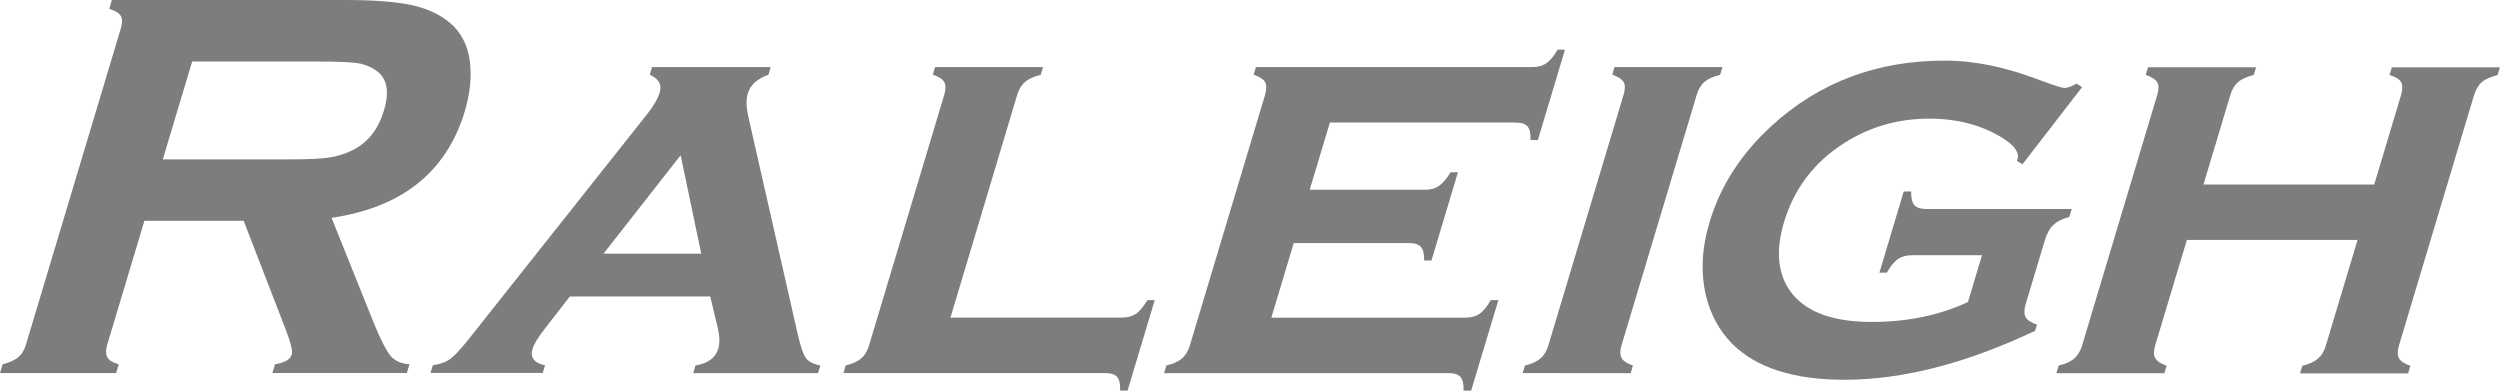
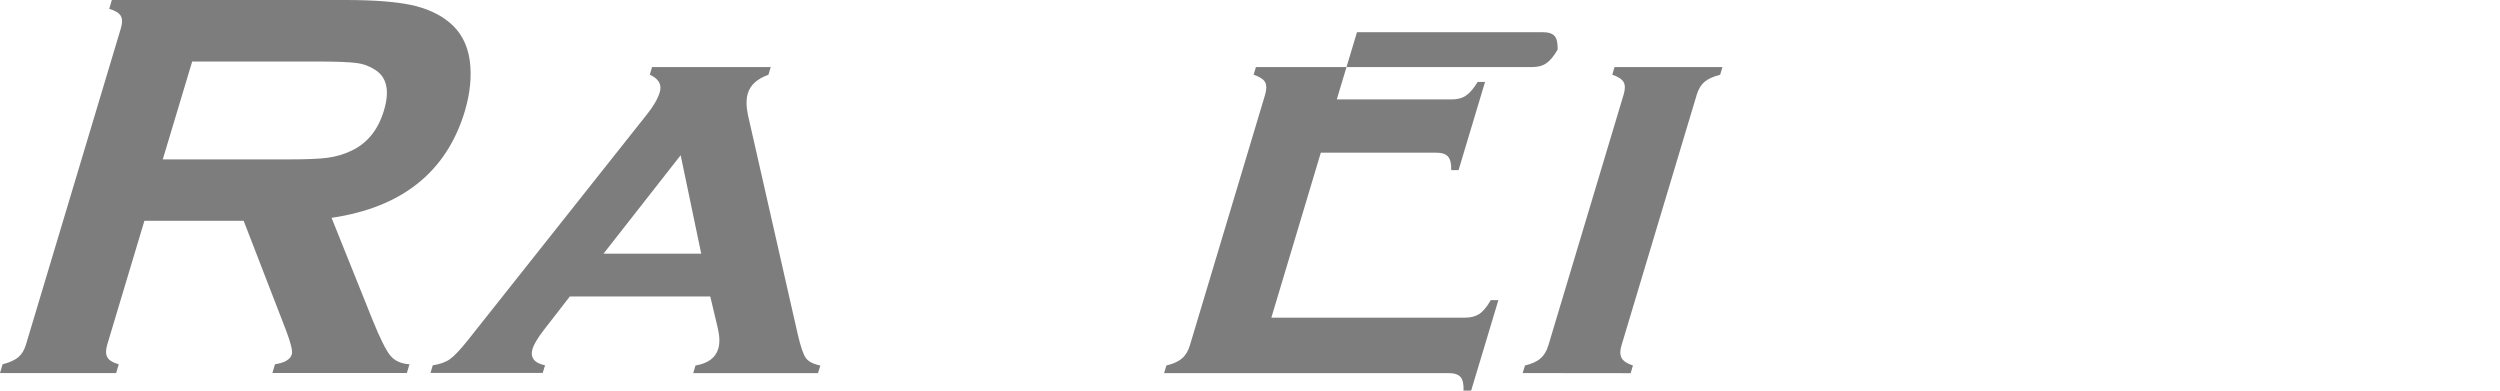
<svg xmlns="http://www.w3.org/2000/svg" id="Layer_1" data-name="Layer 1" viewBox="0 0 413.28 64.57">
  <defs>
    <style>
      .cls-1 {
        fill: #7d7d7d;
      }
    </style>
  </defs>
  <path class="cls-1" d="m23.87,36.51l-6.14,20.45c-.27.91-.26,1.61.02,2.11.28.5.91.88,1.88,1.15l-.43,1.45H0s.43-1.45.43-1.45c1.17-.3,2.04-.7,2.6-1.17.58-.49.99-1.18,1.26-2.08L19.96,4.75c.29-.94.29-1.64,0-2.13-.28-.47-.91-.87-1.9-1.16L18.49,0h38.5c4.7,0,8.33.27,10.92.81,2.59.55,4.7,1.51,6.34,2.86,1.91,1.56,3.04,3.69,3.41,6.37.34,2.58.06,5.36-.81,8.32-3.02,10.05-10.37,15.94-22.04,17.65l6.84,17.03c1.21,2.98,2.18,4.9,2.89,5.76.72.86,1.77,1.33,3.15,1.42l-.43,1.44h-22.23s.43-1.44.43-1.44c1.59-.25,2.53-.79,2.78-1.64.16-.52-.15-1.84-.94-3.93l-7.02-18.15h-16.43Zm3.05-10.16h20.75c3.06,0,5.25-.09,6.56-.28,1.33-.19,2.6-.55,3.82-1.13,2.65-1.23,4.46-3.46,5.42-6.68.97-3.22.5-5.44-1.41-6.69-.9-.6-1.94-1-3.11-1.15-1.16-.16-3.31-.25-6.44-.25h-20.74s-4.86,16.18-4.86,16.18Z" />
  <path class="cls-1" d="m117.43,49.01h-23.23s-4.28,5.52-4.28,5.52c-1.02,1.32-1.64,2.36-1.88,3.11-.43,1.45.25,2.37,2.06,2.75l-.38,1.26h-18.55s.37-1.26.37-1.26c1.21-.19,2.15-.52,2.86-1.03.71-.51,1.67-1.54,2.87-3.03l29.66-37.4c1.13-1.41,1.83-2.64,2.14-3.7.37-1.24-.17-2.19-1.65-2.89l.37-1.25h19.62s-.38,1.27-.38,1.27c-1.85.65-2.98,1.68-3.4,3.06-.3.99-.28,2.21.03,3.66l8.24,36.28c.46,1.97.9,3.25,1.32,3.83.43.58,1.22,1,2.39,1.23l-.38,1.26h-20.63s.37-1.26.37-1.26c2.05-.34,3.3-1.25,3.76-2.75.28-.93.25-2.08-.08-3.46l-1.23-5.18Zm-1.51-7.08l-3.4-16.27-12.75,16.27h16.15Z" />
-   <path class="cls-1" d="m157.16,52.5h28.27c.96,0,1.75-.21,2.35-.61.61-.42,1.23-1.18,1.89-2.27h1.22s-4.49,14.95-4.49,14.95h-1.23c.04-1.08-.13-1.84-.5-2.26-.37-.43-1.04-.63-2-.64h-43.24s.37-1.26.37-1.26c1.12-.27,2-.66,2.58-1.18.6-.5,1.02-1.23,1.29-2.16l12.42-41.38c.27-.93.28-1.65,0-2.12-.27-.49-.9-.89-1.89-1.22l.38-1.26h17.85s-.38,1.27-.38,1.27c-1.17.3-2.05.69-2.6,1.19-.59.5-1.02,1.22-1.3,2.14l-11.03,36.82Z" />
-   <path class="cls-1" d="m213.87,40.18l-3.7,12.33h32.06c.94,0,1.71-.21,2.33-.62.62-.41,1.25-1.17,1.88-2.27h1.26l-4.5,14.95h-1.26c.05-1.05-.12-1.8-.49-2.24-.39-.44-1.05-.65-1.99-.65h-47.02s.38-1.26.38-1.26c1.14-.28,2-.66,2.59-1.18.59-.51,1.02-1.23,1.3-2.17l12.42-41.38c.28-.93.27-1.63,0-2.12-.28-.48-.9-.88-1.89-1.22l.38-1.26h45.63c.96.01,1.76-.21,2.37-.63.62-.42,1.25-1.17,1.87-2.25h1.22s-4.48,14.94-4.48,14.94h-1.21c.03-1.1-.14-1.85-.51-2.26-.36-.42-1.04-.63-2-.63h-30.66s-3.34,11.11-3.34,11.11h19.04c.93,0,1.7-.2,2.33-.64.62-.42,1.27-1.18,1.92-2.25h1.22s-4.38,14.59-4.38,14.59h-1.21c.02-1.06-.14-1.81-.53-2.24-.36-.44-1.03-.65-2-.65h-19.03Z" />
+   <path class="cls-1" d="m213.87,40.18l-3.7,12.33h32.06c.94,0,1.71-.21,2.33-.62.62-.41,1.25-1.17,1.88-2.27h1.26l-4.5,14.95h-1.26c.05-1.05-.12-1.8-.49-2.24-.39-.44-1.05-.65-1.99-.65h-47.02s.38-1.26.38-1.26c1.14-.28,2-.66,2.59-1.18.59-.51,1.02-1.23,1.3-2.17l12.42-41.38c.28-.93.27-1.63,0-2.12-.28-.48-.9-.88-1.89-1.22l.38-1.26h45.63c.96.01,1.76-.21,2.37-.63.62-.42,1.25-1.17,1.87-2.25h1.22h-1.21c.03-1.1-.14-1.85-.51-2.26-.36-.42-1.04-.63-2-.63h-30.66s-3.34,11.11-3.34,11.11h19.04c.93,0,1.7-.2,2.33-.64.62-.42,1.27-1.18,1.92-2.25h1.22s-4.38,14.59-4.38,14.59h-1.21c.02-1.06-.14-1.81-.53-2.24-.36-.44-1.03-.65-2-.65h-19.03Z" />
  <path class="cls-1" d="m280.48,15.7l-12.41,41.34c-.29.93-.27,1.65,0,2.14.27.5.9.92,1.87,1.24l-.37,1.27-17.86-.02.39-1.25c1.12-.27,2-.66,2.57-1.18.6-.51,1.03-1.24,1.3-2.17l12.42-41.38c.29-.93.29-1.63.01-2.12-.29-.49-.91-.9-1.87-1.22l.37-1.26h17.84s-.38,1.27-.38,1.27c-1.18.3-2.03.69-2.61,1.19-.56.5-1,1.21-1.27,2.14Z" />
-   <path class="cls-1" d="m327.65,42.19h-11.5c-.96-.01-1.75.2-2.37.62-.63.42-1.25,1.17-1.87,2.26h-1.22l4.02-13.42h1.22c0,1.07.16,1.82.52,2.25.38.42,1.05.64,1.99.65h24.04s-.39,1.31-.39,1.31c-1.15.3-2.02.73-2.62,1.31-.61.57-1.08,1.38-1.4,2.44l-3.2,10.65c-.28.93-.28,1.65,0,2.18.29.5.9.91,1.87,1.21l-.31,1.03c-11.36,5.39-21.88,8.1-31.56,8.1-8.36,0-14.52-1.99-18.5-5.93-2.15-2.18-3.61-4.86-4.37-8.04-.88-3.8-.68-7.83.63-12.15,1.78-5.95,5.21-11.26,10.27-15.89,7.86-7.17,17.38-10.76,28.57-10.75,4.9-.02,10.16,1.08,15.8,3.25,2.25.84,3.58,1.26,3.98,1.27.52,0,1.19-.25,2.03-.72l.91.59-9.85,12.74-.91-.54c.03-.12.06-.21.08-.27.33-1.11-.45-2.25-2.31-3.43-3.46-2.2-7.54-3.29-12.26-3.3-5.45,0-10.34,1.49-14.73,4.47-4.61,3.13-7.71,7.35-9.29,12.65-1.49,4.96-1.01,8.94,1.43,11.92,2.51,3.05,6.87,4.56,13.06,4.57,5.89,0,11.2-1.09,15.92-3.3l2.31-7.71Z" />
-   <path class="cls-1" d="m389.75,39.66h-28.23s-5.23,17.39-5.23,17.39c-.28.93-.28,1.64,0,2.15.27.49.89.91,1.88,1.24l-.37,1.25h-17.86s.38-1.26.38-1.26c1.12-.26,2-.66,2.58-1.17.59-.5,1.02-1.23,1.3-2.16l12.41-41.37c.28-.94.29-1.64,0-2.12-.28-.48-.91-.9-1.89-1.23l.38-1.26h17.86s-.39,1.27-.39,1.27c-1.16.3-2.03.69-2.61,1.2-.56.49-.99,1.21-1.26,2.14l-4.44,14.77h28.23s4.43-14.77,4.43-14.77c.28-.94.28-1.64.03-2.12-.27-.49-.9-.89-1.93-1.22l.38-1.26h17.86s-.38,1.27-.38,1.27c-1.17.3-2.04.7-2.62,1.18-.56.51-.98,1.23-1.27,2.16l-12.4,41.34c-.28.93-.28,1.64-.01,2.15.29.5.91.91,1.88,1.24l-.37,1.26h-17.86s.37-1.26.37-1.26c1.14-.28,2-.67,2.6-1.19.59-.52,1.03-1.23,1.3-2.18l5.23-17.42Z" />
</svg>